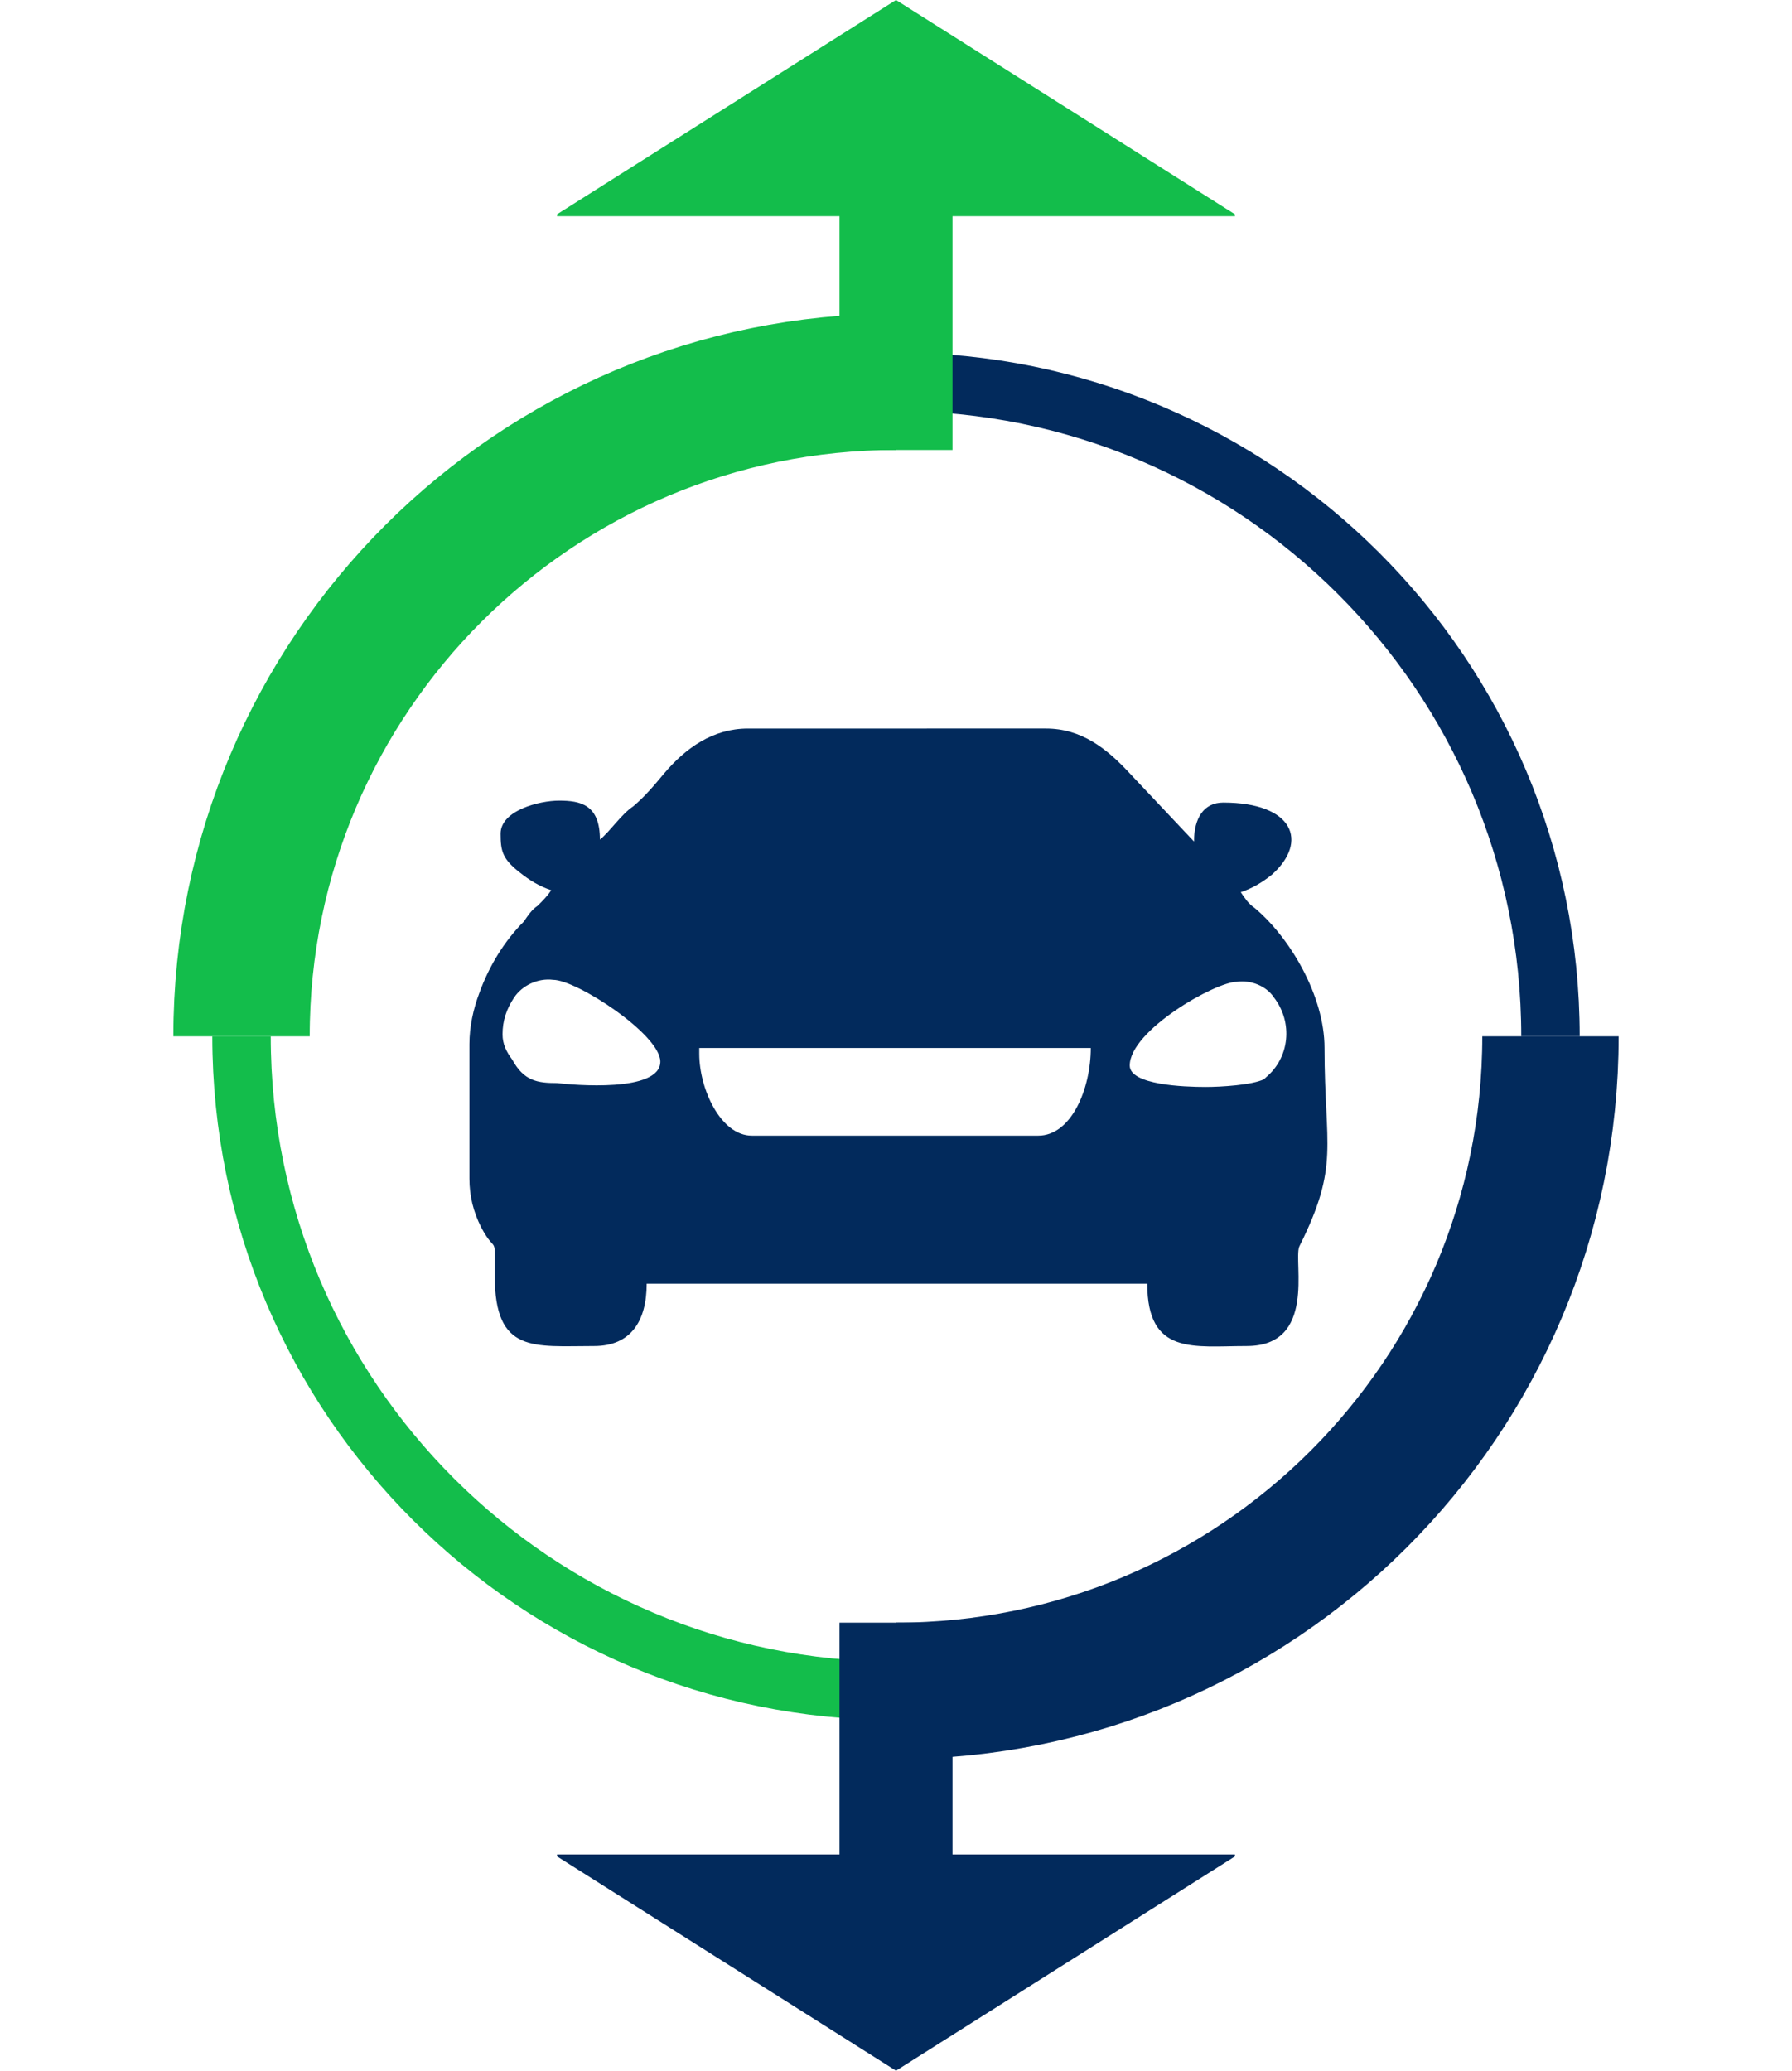
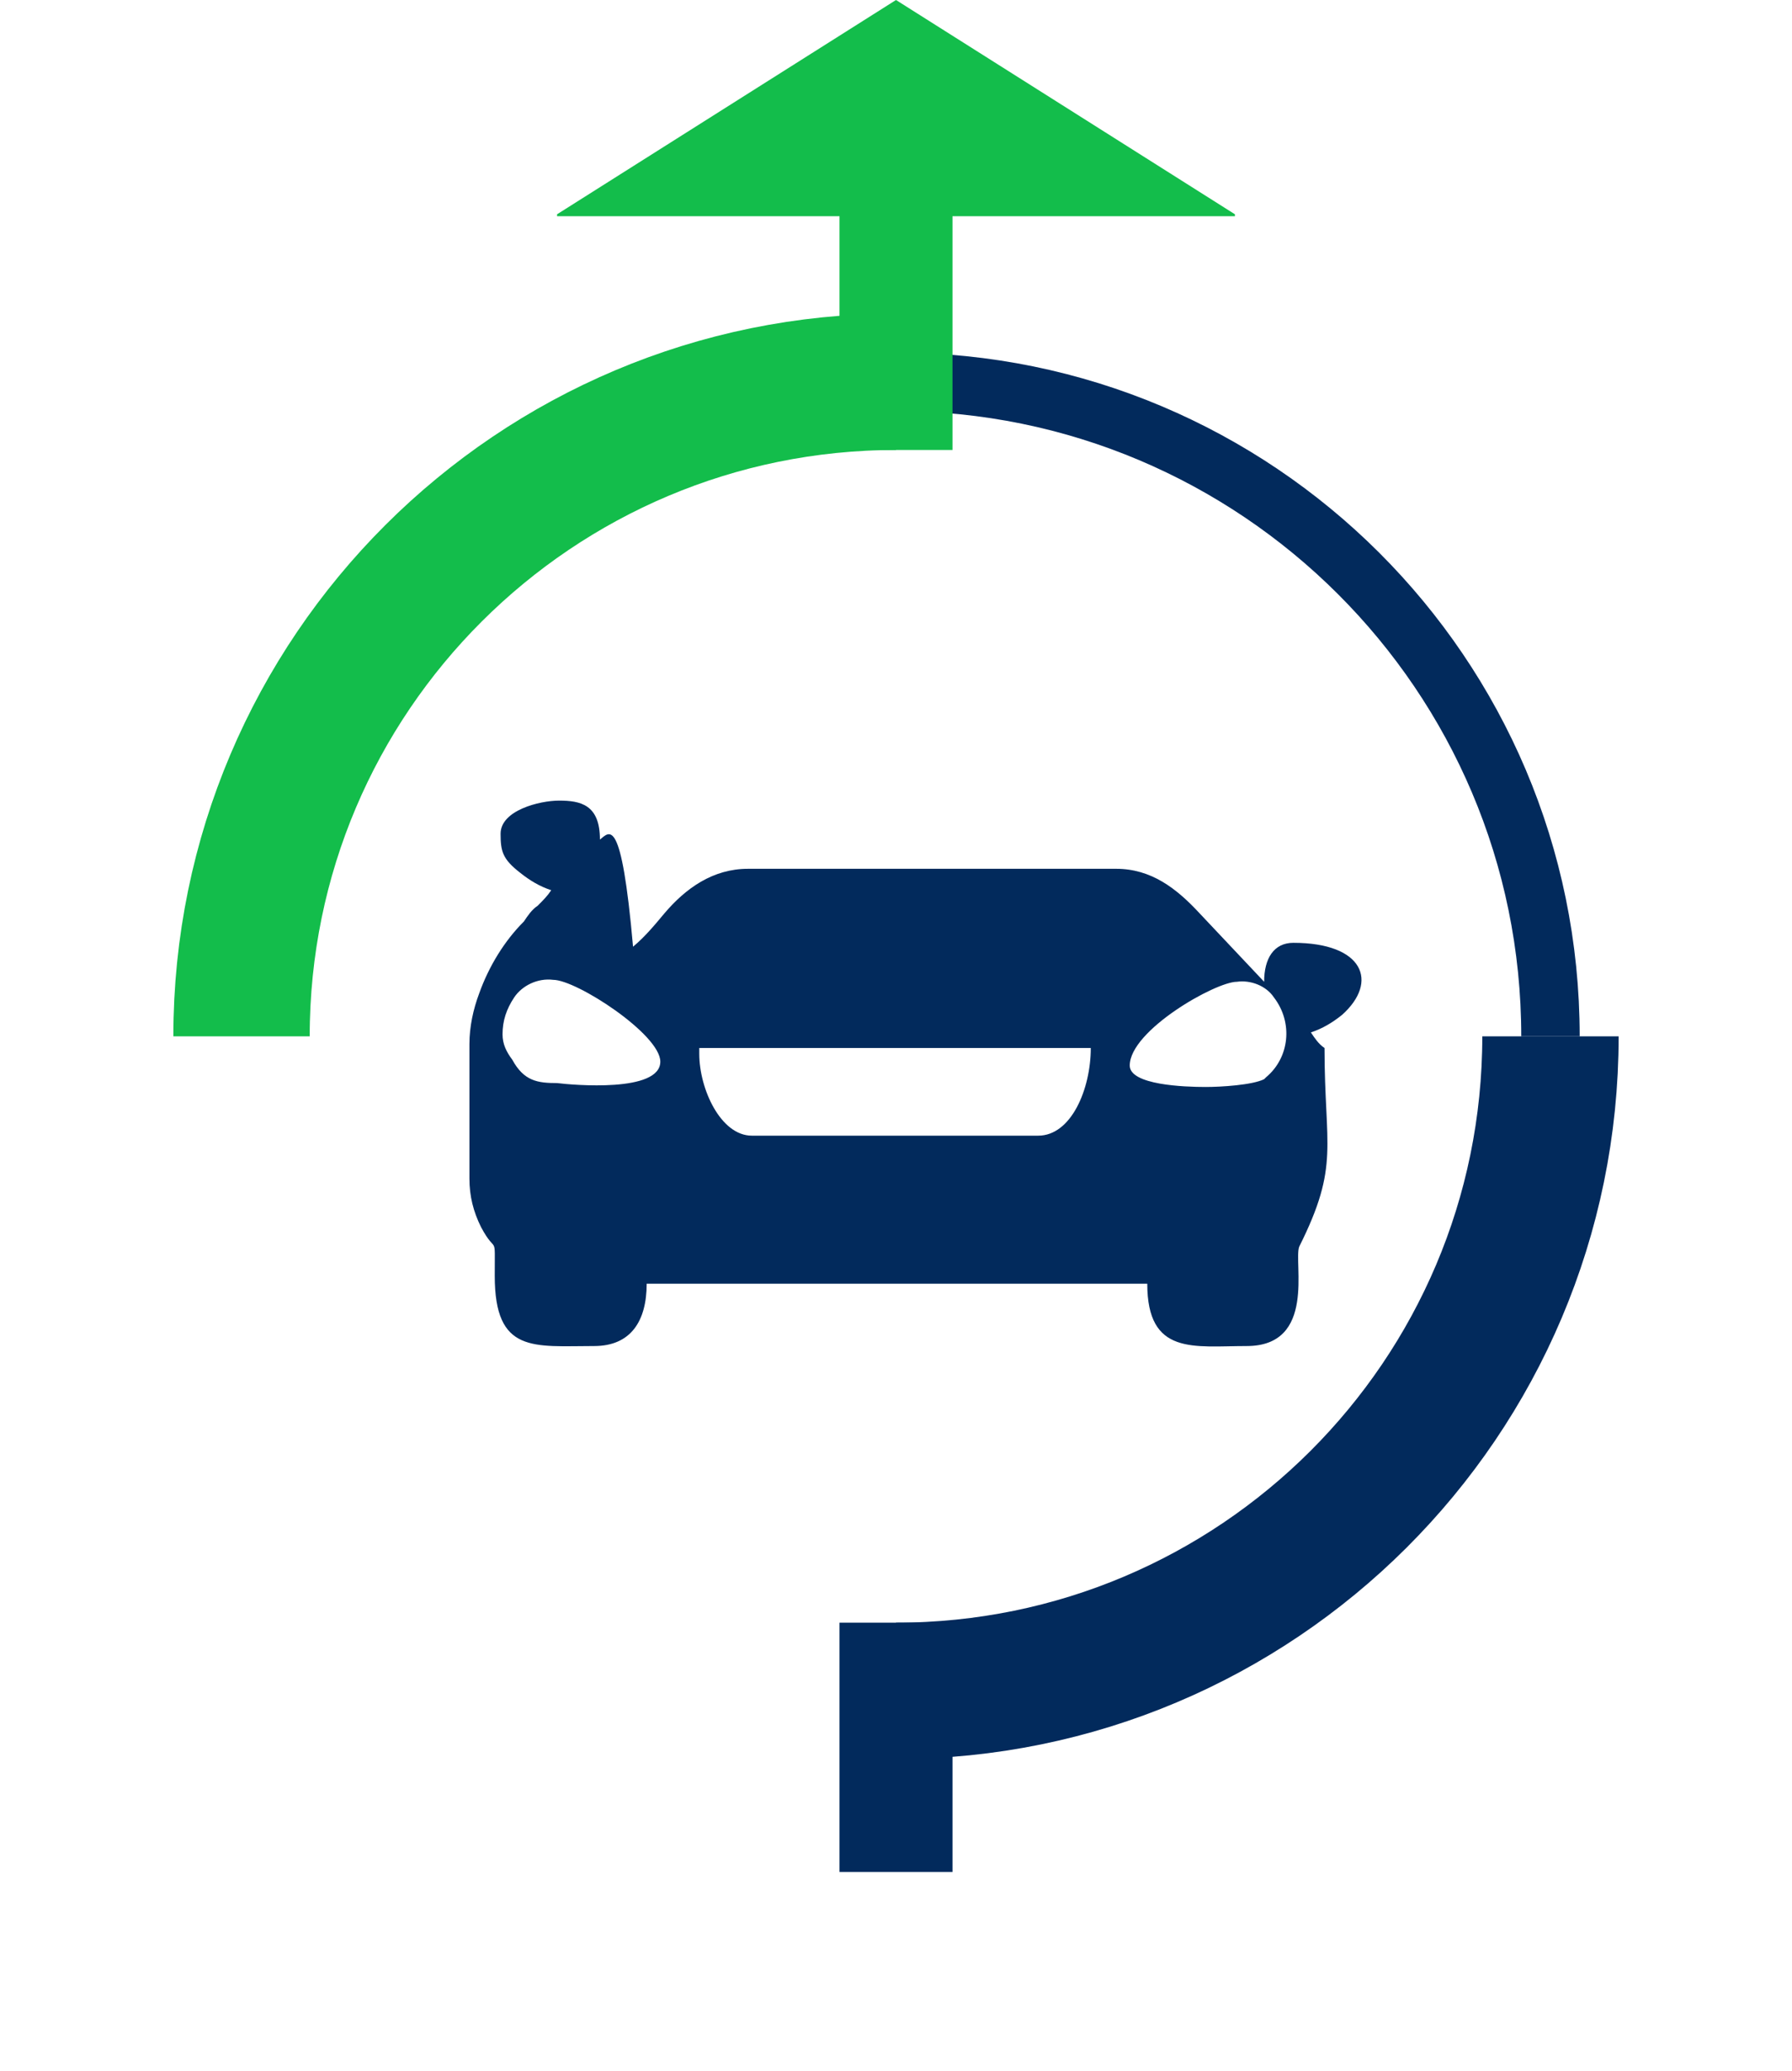
<svg xmlns="http://www.w3.org/2000/svg" id="Layer_1" x="0px" y="0px" viewBox="0 0 92 106.3" style="enable-background:new 0 0 92 106.3;" xml:space="preserve">
  <style type="text/css">	.st0{fill:#022A5C;}	.st1{fill:none;stroke:#022A5C;stroke-width:7;stroke-miterlimit:10;}	.st2{fill:none;stroke:#13BD4B;stroke-width:7;stroke-miterlimit:10;}	.st3{fill:none;stroke:#022A5C;stroke-width:3;stroke-miterlimit:10;}	.st4{fill:#13BD4B;}	.st5{fill:none;stroke:#13BD4B;stroke-width:3;stroke-miterlimit:10;}</style>
-   <path id="Caminho_1054" class="st0" d="M35.9,54.1v-0.3H56c0,2.1-1,4.5-2.7,4.5H38.6C37,58.3,35.9,55.9,35.9,54.1L35.9,54.1z  M61.9,55.8c-1.1,0-3.9-0.1-3.9-1.1c0-1.8,4.4-4.3,5.5-4.3c0.7-0.1,1.5,0.2,1.9,0.8c1,1.3,0.8,3.1-0.4,4.1c0,0,0,0-0.1,0.1 C64.3,55.7,62.7,55.8,61.9,55.8L61.9,55.8z M25.8,53.1c0-0.7,0.2-1.3,0.6-1.9c0.4-0.6,1.2-1,2-0.9c1.2,0,5.5,2.8,5.5,4.2 c0,1.6-4.5,1.2-5.3,1.1c-1,0-1.7-0.1-2.3-1.2C26,54,25.8,53.6,25.8,53.1L25.8,53.1z M30.8,43.1c0-1.8-1-2-2.1-2c-1,0-3,0.5-3,1.7 c0,0.9,0.1,1.3,1,2c0.5,0.4,1,0.7,1.6,0.9c-0.2,0.3-0.4,0.5-0.7,0.8c-0.3,0.2-0.5,0.5-0.7,0.8c-1,1-1.8,2.3-2.3,3.7 c-0.3,0.8-0.5,1.7-0.5,2.6v6.9c0,0.9,0.2,1.7,0.6,2.5c0.8,1.5,0.7,0.2,0.7,2.5c0,4,2,3.6,5.1,3.6c1.9,0,2.7-1.3,2.7-3.2h25.7 c0,3.7,2.4,3.2,5.1,3.2c3.6,0,2.4-4.3,2.7-5.1c2.1-4.2,1.3-5.1,1.3-10.2c0-2.7-1.8-5.7-3.6-7.2c-0.3-0.2-0.5-0.5-0.7-0.8 c0.6-0.2,1.1-0.5,1.6-0.9c1.9-1.7,1.1-3.7-2.5-3.7c-1,0-1.5,0.8-1.5,2l-3.3-3.5c-1.2-1.3-2.5-2.3-4.3-2.3H38.4c-1.8,0-3.2,1-4.3,2.3 c-0.5,0.6-1,1.2-1.6,1.7C31.9,41.8,31.3,42.7,30.8,43.1L30.8,43.1z" />
+   <path id="Caminho_1054" class="st0" d="M35.9,54.1v-0.3H56c0,2.1-1,4.5-2.7,4.5H38.6C37,58.3,35.9,55.9,35.9,54.1L35.9,54.1z  M61.9,55.8c-1.1,0-3.9-0.1-3.9-1.1c0-1.8,4.4-4.3,5.5-4.3c0.7-0.1,1.5,0.2,1.9,0.8c1,1.3,0.8,3.1-0.4,4.1c0,0,0,0-0.1,0.1 C64.3,55.7,62.7,55.8,61.9,55.8L61.9,55.8z M25.8,53.1c0-0.7,0.2-1.3,0.6-1.9c0.4-0.6,1.2-1,2-0.9c1.2,0,5.5,2.8,5.5,4.2 c0,1.6-4.5,1.2-5.3,1.1c-1,0-1.7-0.1-2.3-1.2C26,54,25.8,53.6,25.8,53.1L25.8,53.1z M30.8,43.1c0-1.8-1-2-2.1-2c-1,0-3,0.5-3,1.7 c0,0.9,0.1,1.3,1,2c0.5,0.4,1,0.7,1.6,0.9c-0.2,0.3-0.4,0.5-0.7,0.8c-0.3,0.2-0.5,0.5-0.7,0.8c-1,1-1.8,2.3-2.3,3.7 c-0.3,0.8-0.5,1.7-0.5,2.6v6.9c0,0.9,0.2,1.7,0.6,2.5c0.8,1.5,0.7,0.2,0.7,2.5c0,4,2,3.6,5.1,3.6c1.9,0,2.7-1.3,2.7-3.2h25.7 c0,3.7,2.4,3.2,5.1,3.2c3.6,0,2.4-4.3,2.7-5.1c2.1-4.2,1.3-5.1,1.3-10.2c-0.3-0.2-0.5-0.5-0.7-0.8 c0.6-0.2,1.1-0.5,1.6-0.9c1.9-1.7,1.1-3.7-2.5-3.7c-1,0-1.5,0.8-1.5,2l-3.3-3.5c-1.2-1.3-2.5-2.3-4.3-2.3H38.4c-1.8,0-3.2,1-4.3,2.3 c-0.5,0.6-1,1.2-1.6,1.7C31.9,41.8,31.3,42.7,30.8,43.1L30.8,43.1z" />
  <path class="st1" d="M79.6,53.2c0,18.6-15.1,33.6-33.6,33.6" />
  <path class="st2" d="M12.4,53.2c0-18.6,15.1-33.6,33.6-33.6" />
  <path class="st3" d="M79.6,53.2c0-18.6-15.1-33.6-33.6-33.6" />
  <g>
    <g>
      <rect x="43.1" y="10.3" class="st4" width="5.8" height="12.8" />
    </g>
    <g>
      <g>
        <polygon class="st4" points="28.6,11 46,0 63.4,11 63.4,11.1 28.6,11.1    " />
      </g>
    </g>
  </g>
-   <path class="st5" d="M12.4,53.2c0,18.6,15.1,33.6,33.6,33.6" />
  <g>
    <g>
      <rect x="43.1" y="83.3" class="st0" width="5.8" height="12.8" />
    </g>
    <g>
      <g>
-         <polygon class="st0" points="63.4,95.3 46,106.3 28.6,95.3 28.6,95.2 63.4,95.2    " />
-       </g>
+         </g>
    </g>
  </g>
</svg>